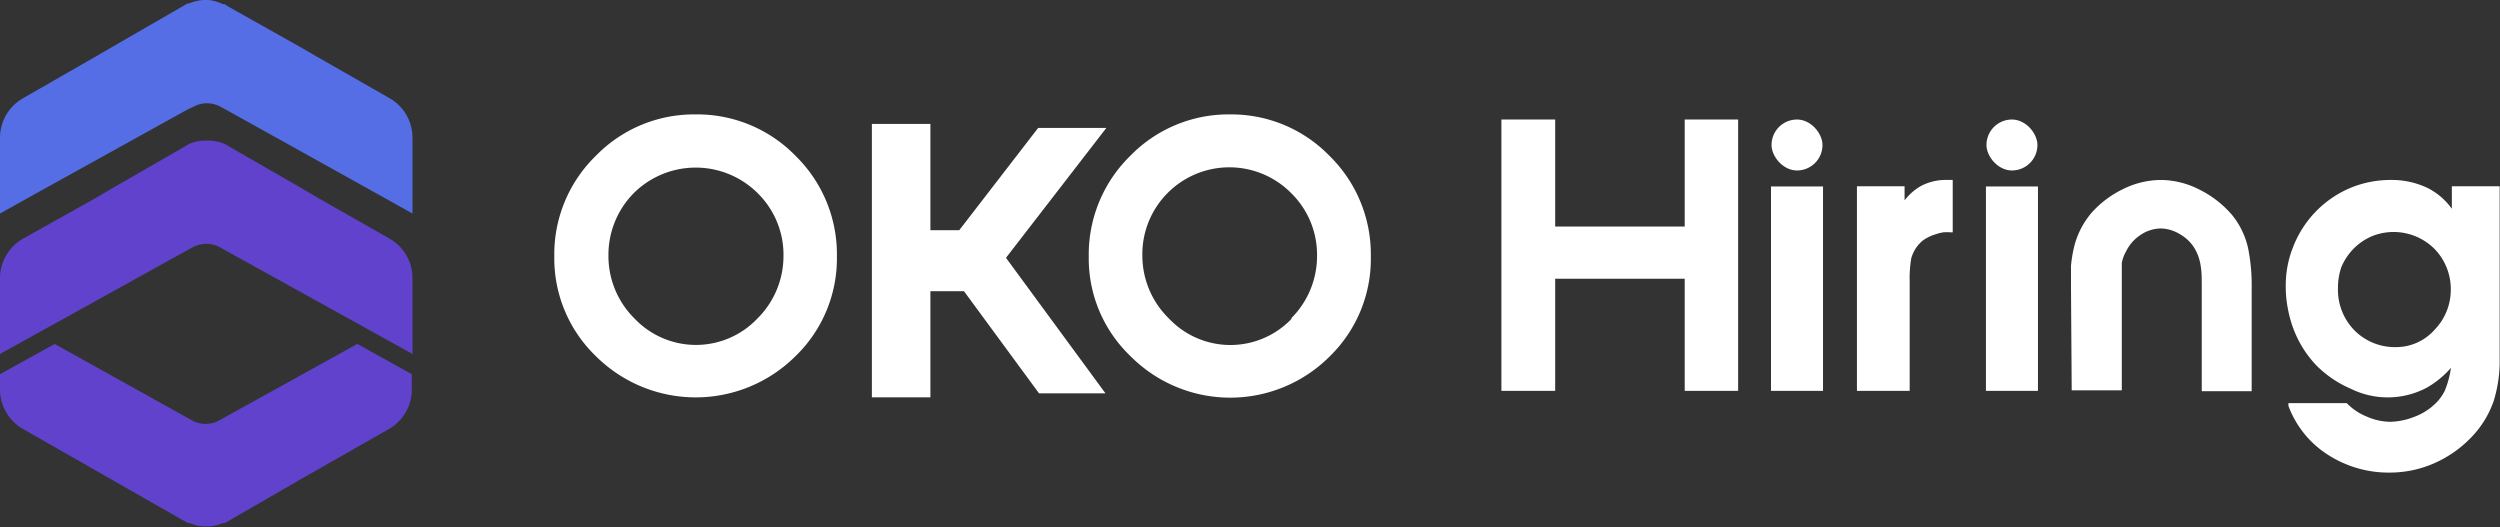
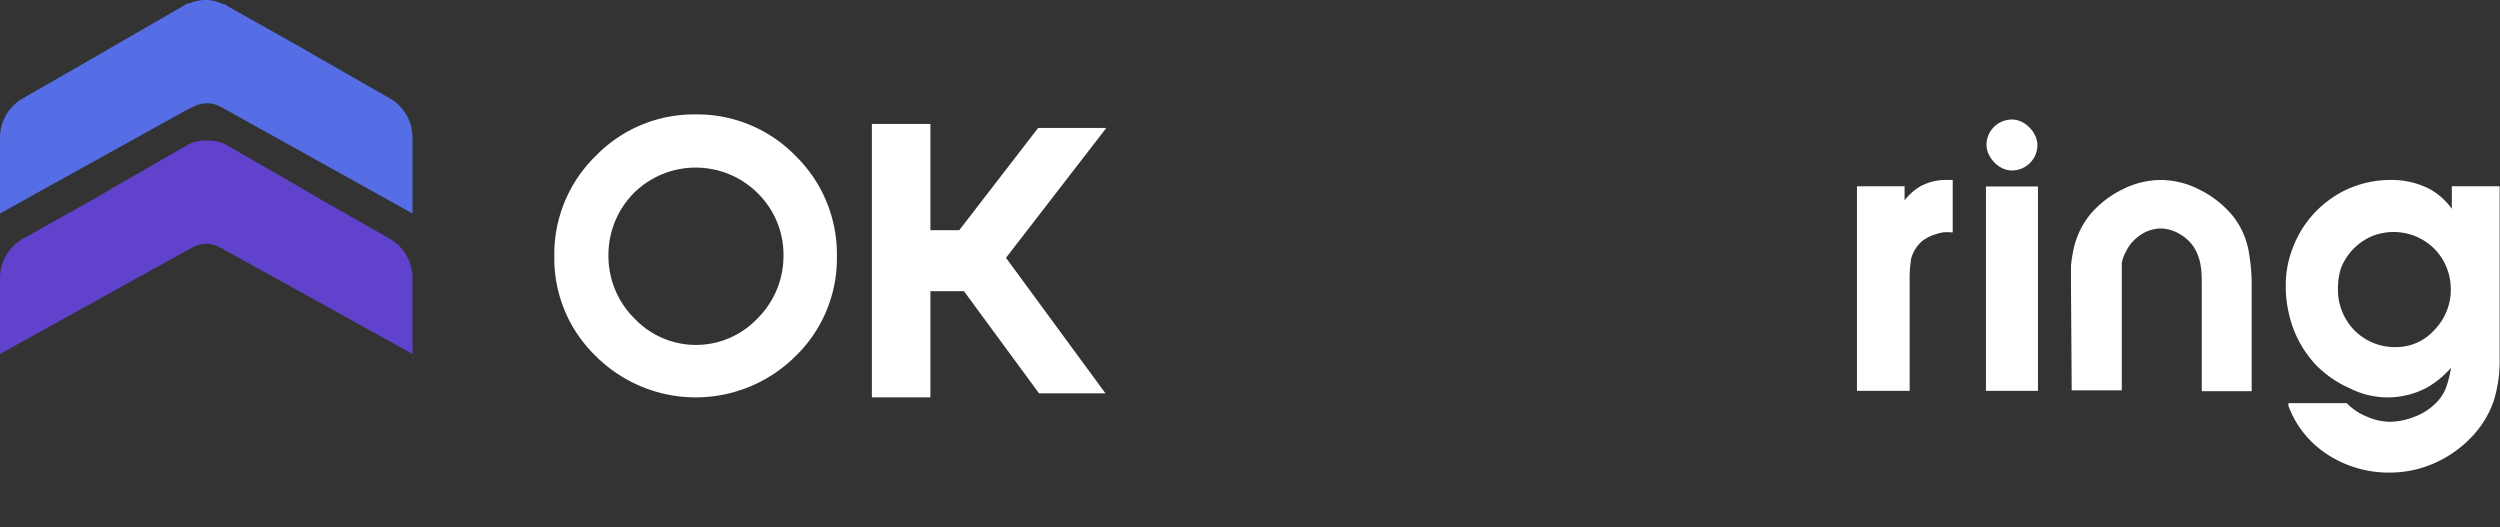
<svg xmlns="http://www.w3.org/2000/svg" id="Layer_1" data-name="Layer 1" viewBox="0 0 142.25 30">
  <rect x="0" y="0" width="142.25" height="30" fill="#333333" stroke="none" />
  <defs>
    <style>.cls-1{fill:#6042cd;}.cls-2{fill:#556ee6;}.cls-3{fill:#fff;}</style>
  </defs>
  <title>logo</title>
-   <path class="cls-1" d="M3.11,19.57,0,21.29v.87a2.59,2.59,0,0,0,1.31,2.25l5.08,2.9,4.05,2.31.25.14.09,0a2.44,2.44,0,0,0,.84.19h.23a2.39,2.39,0,0,0,.84-.19l.1,0,.25-.14,4-2.31,5.09-2.9a2.58,2.58,0,0,0,1.3-2.25v-.87l-3.1-1.72-7.84,4.34a1.59,1.59,0,0,1-1.58,0Z" />
  <path class="cls-1" d="M11.62,8a2.43,2.43,0,0,0-.84.18l-.09.05-.25.15-4,2.3-1,.59L1.31,13.58A2.59,2.59,0,0,0,0,15.83v4.31L2.06,19h0l8.63-4.78.26-.14a1.64,1.64,0,0,1,1.58,0l.25.14L21.41,19h0l2.06,1.14V15.83a2.58,2.58,0,0,0-1.3-2.25l-4.06-2.31-1-.59-4-2.3-.25-.15-.1-.05A2.38,2.38,0,0,0,11.85,8h-.23Z" />
  <path class="cls-2" d="M11.62,0a2.44,2.44,0,0,0-.84.19l-.09,0-.25.14-4,2.31-1,.58L1.31,5.59A2.59,2.59,0,0,0,0,7.84v4.31L2.06,11h0l8.63-4.78L11,6.08a1.6,1.6,0,0,1,1.56,0l.26.14L21.41,11h0l2.06,1.15V7.84a2.58,2.58,0,0,0-1.3-2.25L18.11,3.27l-1-.58L13,.38,12.79.24l-.1,0A2.39,2.39,0,0,0,11.85,0h-.23Z" />
  <path class="cls-3" d="M39.59,6.51A7.79,7.79,0,0,0,33.9,8.87a7.81,7.81,0,0,0-2.36,5.72,7.72,7.72,0,0,0,2.37,5.68,8.05,8.05,0,0,0,11.35,0,7.74,7.74,0,0,0,2.36-5.68,7.84,7.84,0,0,0-2.35-5.72A7.81,7.81,0,0,0,39.59,6.51ZM43.1,18.12a4.82,4.82,0,0,1-7,0,5,5,0,0,1-1.48-3.59A5,5,0,0,1,36.05,11a5,5,0,0,1,7.07,0,4.91,4.91,0,0,1,1.46,3.58A5,5,0,0,1,43.1,18.12Z" />
-   <path class="cls-3" d="M70,6.51a7.8,7.8,0,0,0-5.69,2.36,7.85,7.85,0,0,0-2.36,5.72,7.69,7.69,0,0,0,2.38,5.68,8,8,0,0,0,11.34,0A7.74,7.74,0,0,0,78,14.59a7.84,7.84,0,0,0-2.35-5.72A7.78,7.78,0,0,0,70,6.51Zm3.51,11.61a4.81,4.81,0,0,1-7,0A5,5,0,0,1,65,14.53,4.93,4.93,0,0,1,66.42,11a4.95,4.95,0,0,1,7.06,0,4.91,4.91,0,0,1,1.46,3.58A5,5,0,0,1,73.46,18.12Z" />
-   <polygon class="cls-3" points="95.86 12.89 88.49 12.89 88.49 6.8 85.43 6.8 85.43 22.24 88.49 22.24 88.49 15.86 95.86 15.86 95.86 22.24 98.9 22.24 98.9 6.8 95.86 6.8 95.86 12.89" />
  <path class="cls-3" d="M109.29,10.59a3.12,3.12,0,0,0-.92.81v-.8h-2.71V22.24h3V16a6.84,6.84,0,0,1,.09-1.3,2,2,0,0,1,.64-1,2.38,2.38,0,0,1,.75-.37,2.47,2.47,0,0,1,.43-.11,2.86,2.86,0,0,1,.42,0h.12V10.24h-.33A3,3,0,0,0,109.29,10.59Z" />
  <rect class="cls-3" x="113.03" y="6.8" width="2.9" height="2.9" rx="1.45" />
  <rect class="cls-3" x="113" y="10.61" width="2.96" height="11.63" />
-   <rect class="cls-3" x="100.8" y="6.8" width="2.9" height="2.9" rx="1.45" />
-   <rect class="cls-3" x="100.77" y="10.61" width="2.96" height="11.63" />
  <path class="cls-3" d="M139.51,10.6v1.28a3.82,3.82,0,0,0-1.35-1.17,4.74,4.74,0,0,0-2.14-.47,5.94,5.94,0,0,0-2.44.52,6,6,0,0,0-3.12,3.34,5.82,5.82,0,0,0-.4,2.15,6.42,6.42,0,0,0,.11,1.26,6.81,6.81,0,0,0,.33,1.21,6.16,6.16,0,0,0,1.3,2.07,6.22,6.22,0,0,0,1.94,1.32,4.74,4.74,0,0,0,4.36-.06,5.32,5.32,0,0,0,1.36-1.12,5.51,5.51,0,0,1-.35,1.3,2.65,2.65,0,0,1-.63.82,3.42,3.42,0,0,1-1.14.68A3.91,3.91,0,0,1,136,24a3.4,3.4,0,0,1-1.34-.3,3.3,3.3,0,0,1-1.13-.76l0,0h-3.32l0,.15a5.61,5.61,0,0,0,2.27,2.8,6.37,6.37,0,0,0,3.5,1,6.26,6.26,0,0,0,2.5-.52,6.58,6.58,0,0,0,2.13-1.48,5.62,5.62,0,0,0,1.28-2.07,7.67,7.67,0,0,0,.34-2.4V10.6Zm-.06,5.87a3.26,3.26,0,0,1-.91,2.28,2.92,2.92,0,0,1-2.19,1,3.24,3.24,0,0,1-2.38-.95,3.3,3.3,0,0,1-.94-2.39,3.6,3.6,0,0,1,.2-1.23,3.44,3.44,0,0,1,.66-1,3.31,3.31,0,0,1,1.05-.73,3.29,3.29,0,0,1,3.57.7A3.27,3.27,0,0,1,139.45,16.47Z" />
  <polygon class="cls-3" points="62.95 7.28 59.07 7.28 54.58 13.1 52.94 13.1 52.94 7.05 49.61 7.05 49.61 22.61 52.94 22.61 52.94 16.57 54.85 16.57 59.12 22.38 62.9 22.38 57.24 14.67 62.95 7.28" />
  <path class="cls-3" d="M117.84,16.41c0-.5,0-.93,0-1.29a7.54,7.54,0,0,1,.16-1,4.72,4.72,0,0,1,1-2,5.71,5.71,0,0,1,1.8-1.36,4.91,4.91,0,0,1,2.13-.52,4.86,4.86,0,0,1,2.24.56,5.83,5.83,0,0,1,1.84,1.44,4.52,4.52,0,0,1,.93,2,10.81,10.81,0,0,1,.18,2.19v5.83h-2.84V16.41c0-.51,0-.91-.05-1.2a2.75,2.75,0,0,0-.37-1.1,2.32,2.32,0,0,0-.85-.8A2.18,2.18,0,0,0,123,13a2.08,2.08,0,0,0-1.19.36,2.35,2.35,0,0,0-.84.95,2.09,2.09,0,0,0-.24.65c0,.18,0,.35,0,.51s0,.33,0,.52v6.22h-2.85Z" />
</svg>